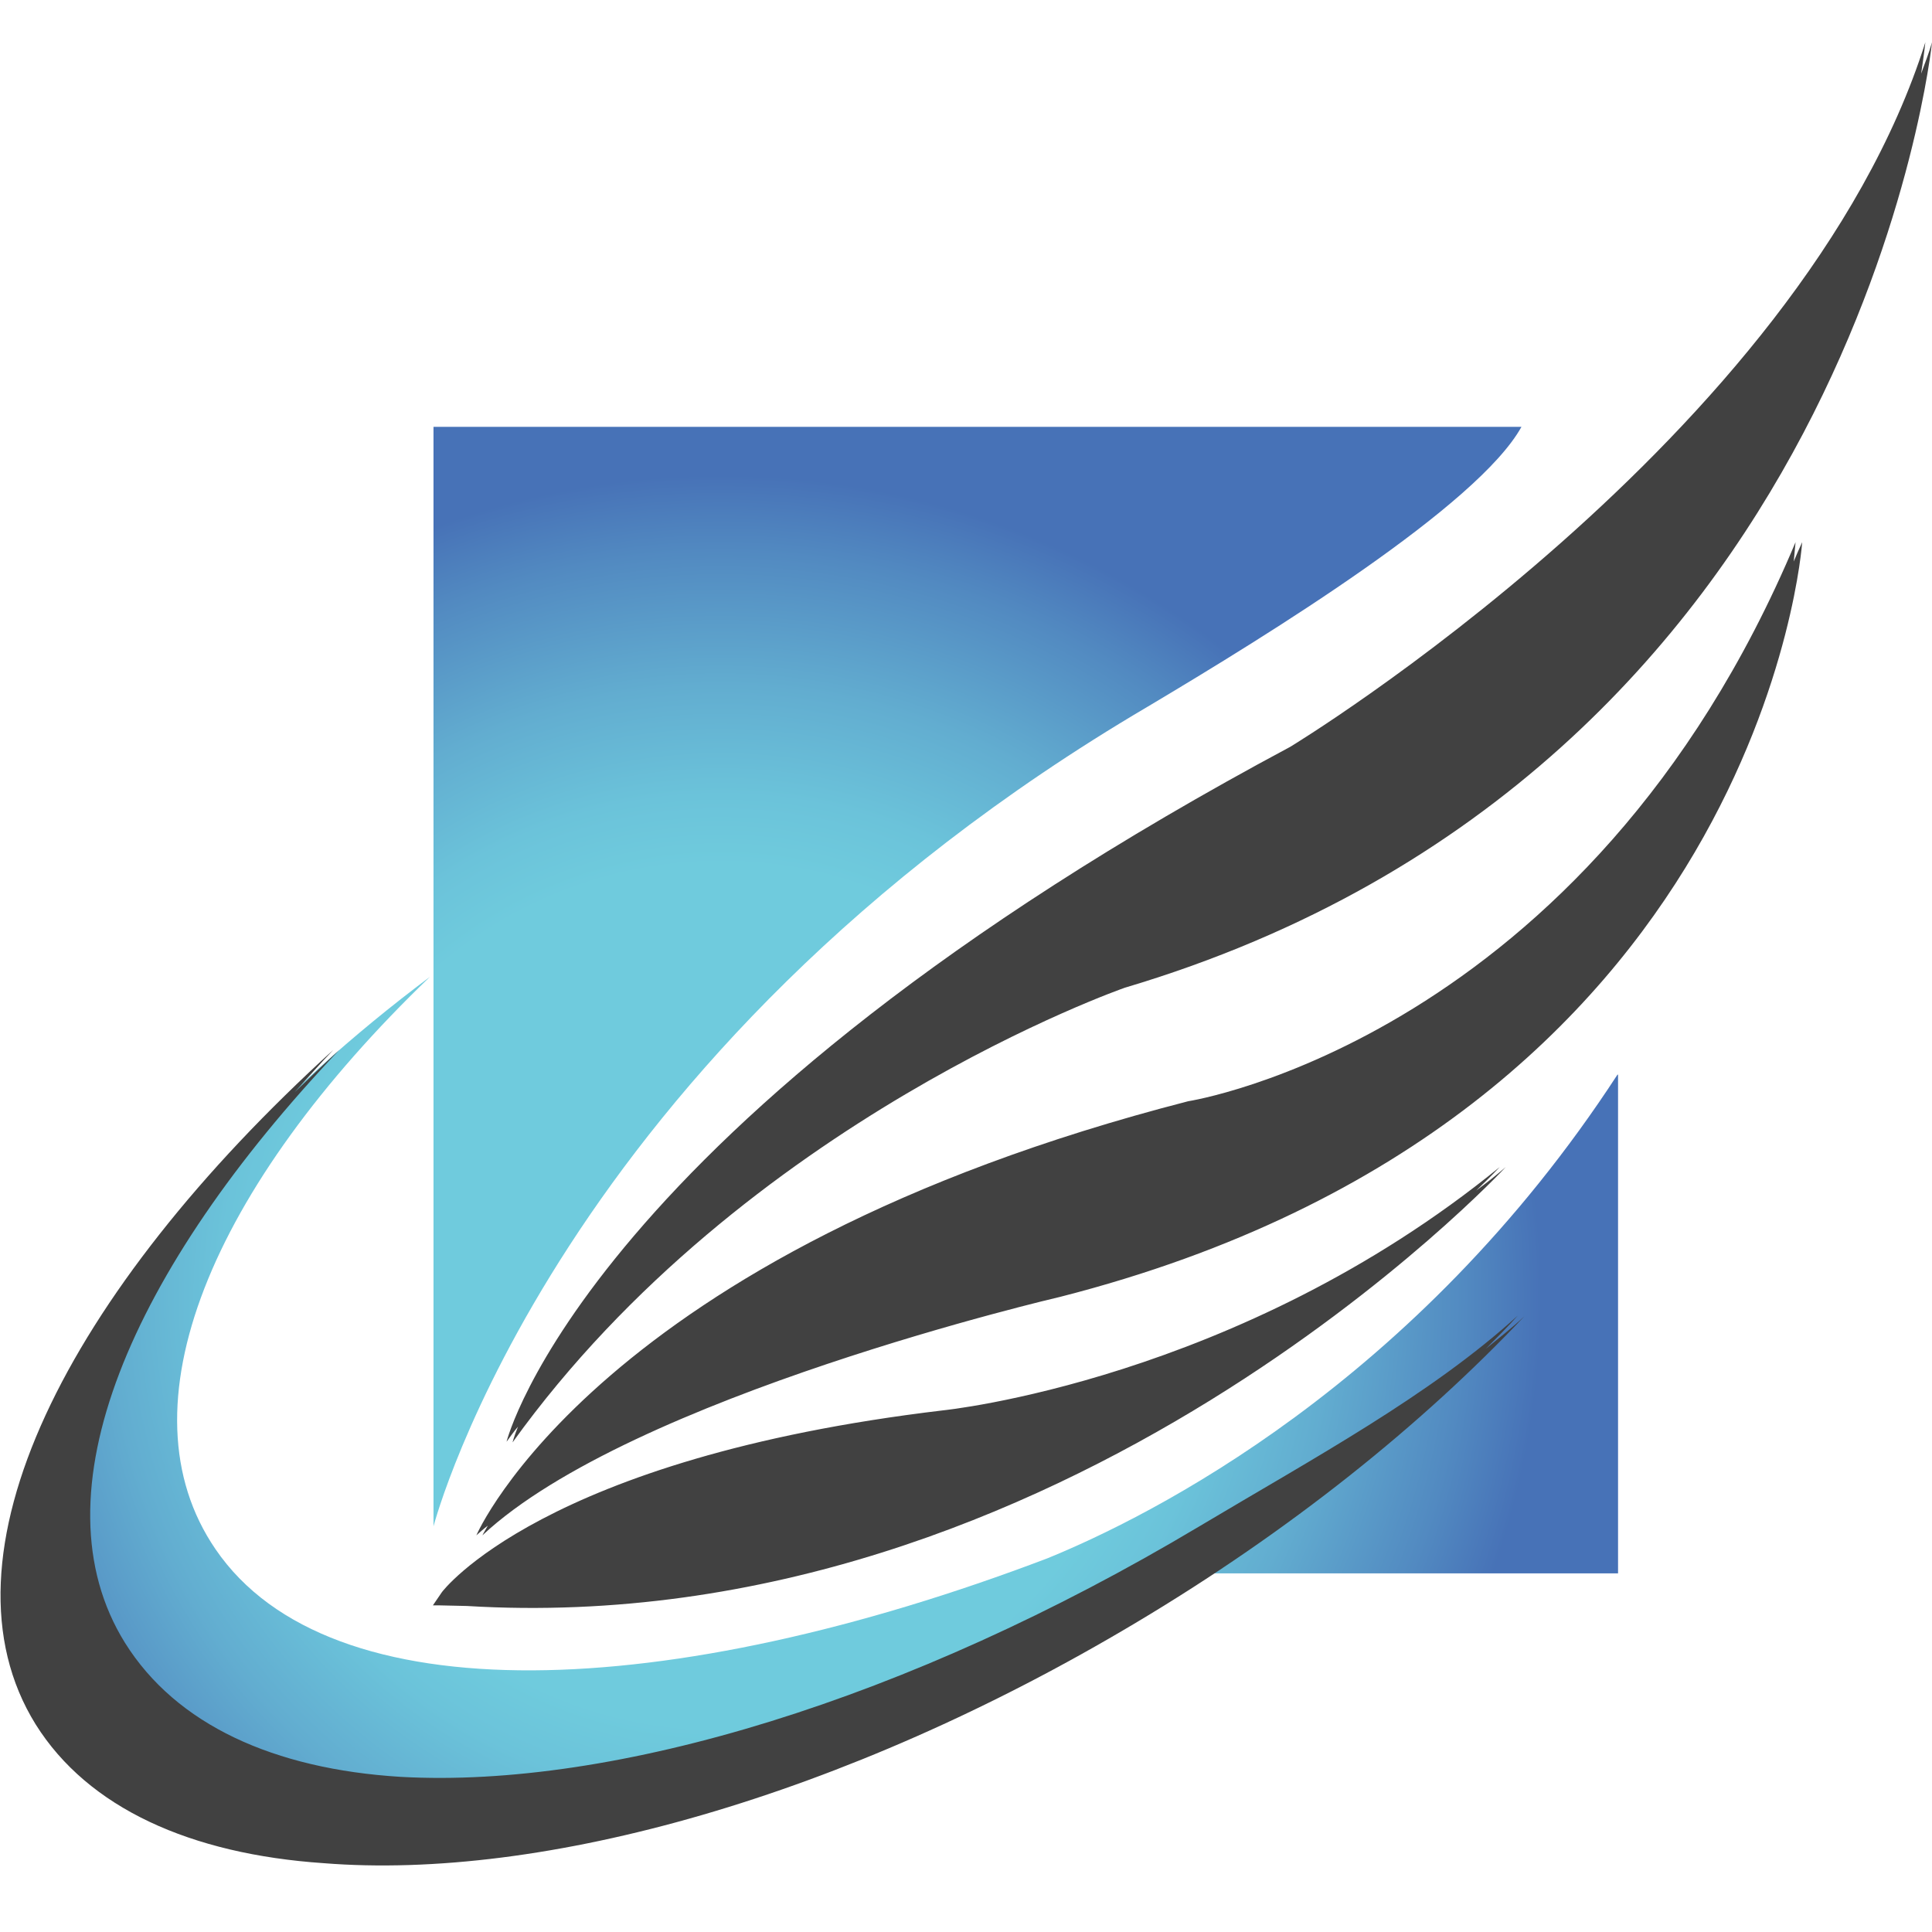
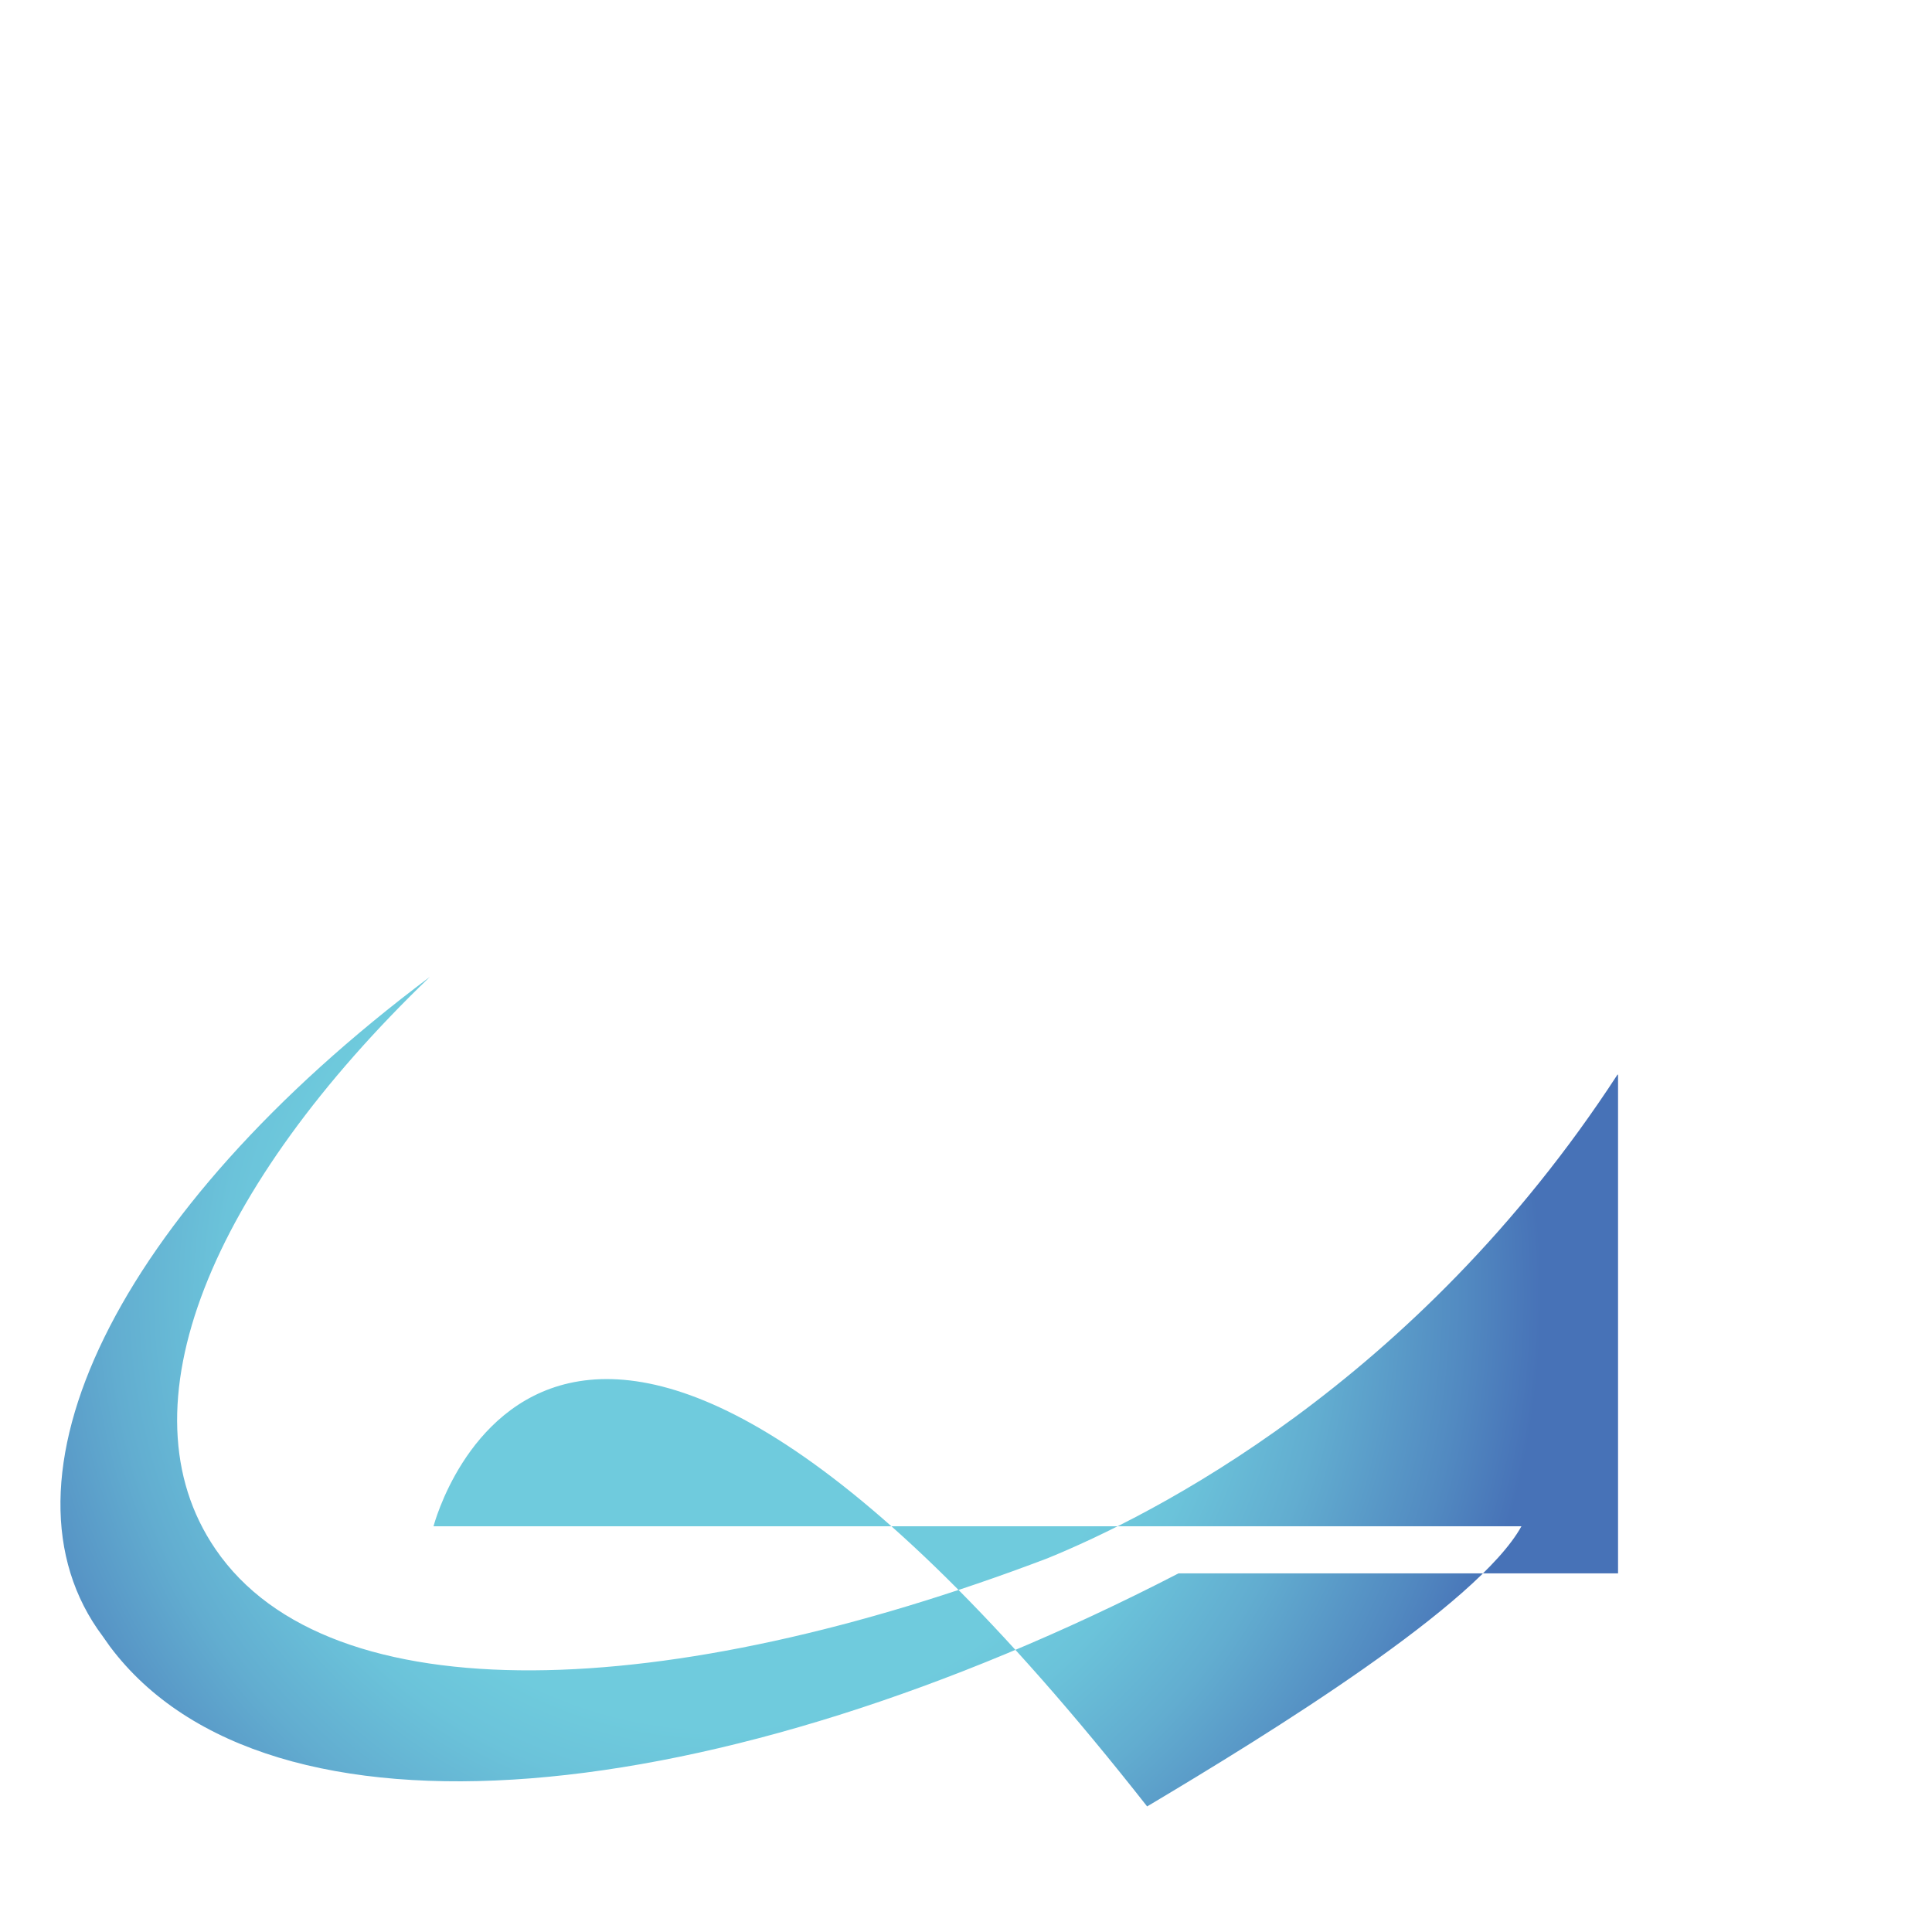
<svg xmlns="http://www.w3.org/2000/svg" xmlns:xlink="http://www.w3.org/1999/xlink" width="32" height="32" viewBox="0 0 32 32">
  <defs>
-     <path id="FAVID_1_" d="M7.18 25.28V7.07h18.02c-0.72 1.3-4.15 3.42-6.2 4.64C9.22 17.47 7.2 25.22 7.18 25.28zM26.79 17.8c-3.34 5.13-7.75 7.32-9.44 8.01 -6.26 2.38-11.89 2.62-13.78-0.15 -1.61-2.35-0.07-6 3.55-9.48 -5.23 3.92-7.34 8.36-5.42 10.92l0.12 0.17c2.62 3.5 10.07 2.73 17.7-1.21h7.28V17.8z" />
+     <path id="FAVID_1_" d="M7.18 25.28h18.02c-0.72 1.3-4.15 3.42-6.2 4.64C9.22 17.47 7.2 25.22 7.18 25.28zM26.79 17.8c-3.34 5.13-7.75 7.32-9.44 8.01 -6.26 2.38-11.89 2.62-13.78-0.15 -1.61-2.35-0.07-6 3.55-9.48 -5.23 3.92-7.34 8.36-5.42 10.92l0.12 0.17c2.62 3.5 10.07 2.73 17.7-1.21h7.28V17.8z" />
  </defs>
  <clipPath id="FAVID_2_">
    <use xlink:href="#FAVID_1_" />
  </clipPath>
  <radialGradient id="FAVID_3_" cx="11.94" cy="21.46" r="24.02" gradientUnits="userSpaceOnUse">
    <stop offset="0" stop-color="#6FCBDD" />
    <stop offset="0.297" stop-color="#6FCBDD" />
    <stop offset="0.345" stop-color="#6BC3DA" />
    <stop offset="0.42" stop-color="#62ADD0" />
    <stop offset="0.512" stop-color="#528AC1" />
    <stop offset="0.566" stop-color="#4772B7" />
    <stop offset="1" stop-color="#4772B7" />
  </radialGradient>
  <path d="M37.84 43.44h-51.8V-0.51h51.8V43.44z" style="clip-path:url(#FAVID_2_);fill:url(#FAVID_3_)" />
-   <path d="M7.27 26.59l-0.1 0 0.15-0.22c0 0 1.65-2.22 8.3-3.01 0 0 4.88-0.49 9.22-4.03 0 0-0.14 0.15-0.39 0.39 0.16-0.12 0.33-0.25 0.49-0.39 0 0-7.3 7.87-17.21 7.27l-0.45-0.01L7.27 26.59zM8.49 23.89c3.84-5.34 10.14-7.53 10.14-7.53C30.77 12.75 32 0.7 32 0.7c-0.05 0.18-0.12 0.35-0.18 0.52C31.87 0.89 31.89 0.7 31.89 0.7c-2.07 6.55-10.52 11.67-10.52 11.67C9.7 18.61 8.39 23.88 8.39 23.88c0.06-0.08 0.12-0.17 0.19-0.25C8.51 23.8 8.49 23.89 8.49 23.89zM25.14 21.79c-1.45 1.32-3.38 2.36-5.29 3.5 -4.81 2.87-9.68 4.34-13.22 4.14 -2.09-0.13-3.71-0.86-4.56-2.22 -1.53-2.46 0.1-6.18 3.55-9.82 -0.25 0.23-0.5 0.47-0.74 0.7 0.21-0.23 0.42-0.47 0.64-0.7 -4.42 4.02-6.65 8.4-4.93 11.17 0.87 1.39 2.57 2.15 4.77 2.3 3.62 0.29 8.61-1.09 13.45-3.98 2.55-1.52 4.74-3.28 6.44-5.08 -0.2 0.19-0.42 0.36-0.64 0.54C24.79 22.16 24.97 21.98 25.14 21.79zM29.74 8.98c-3.46 8.24-10.06 9.26-10.06 9.26 -9.79 2.52-11.79 7.19-11.79 7.19 0.06-0.05 0.12-0.11 0.19-0.16C8.02 25.37 7.99 25.43 7.99 25.43c2.46-2.3 9.57-3.95 9.57-3.95 11.64-2.97 12.29-12.5 12.29-12.5 -0.05 0.11-0.1 0.22-0.14 0.32C29.73 9.1 29.74 8.98 29.74 8.98z" fill="#414141" />
</svg>